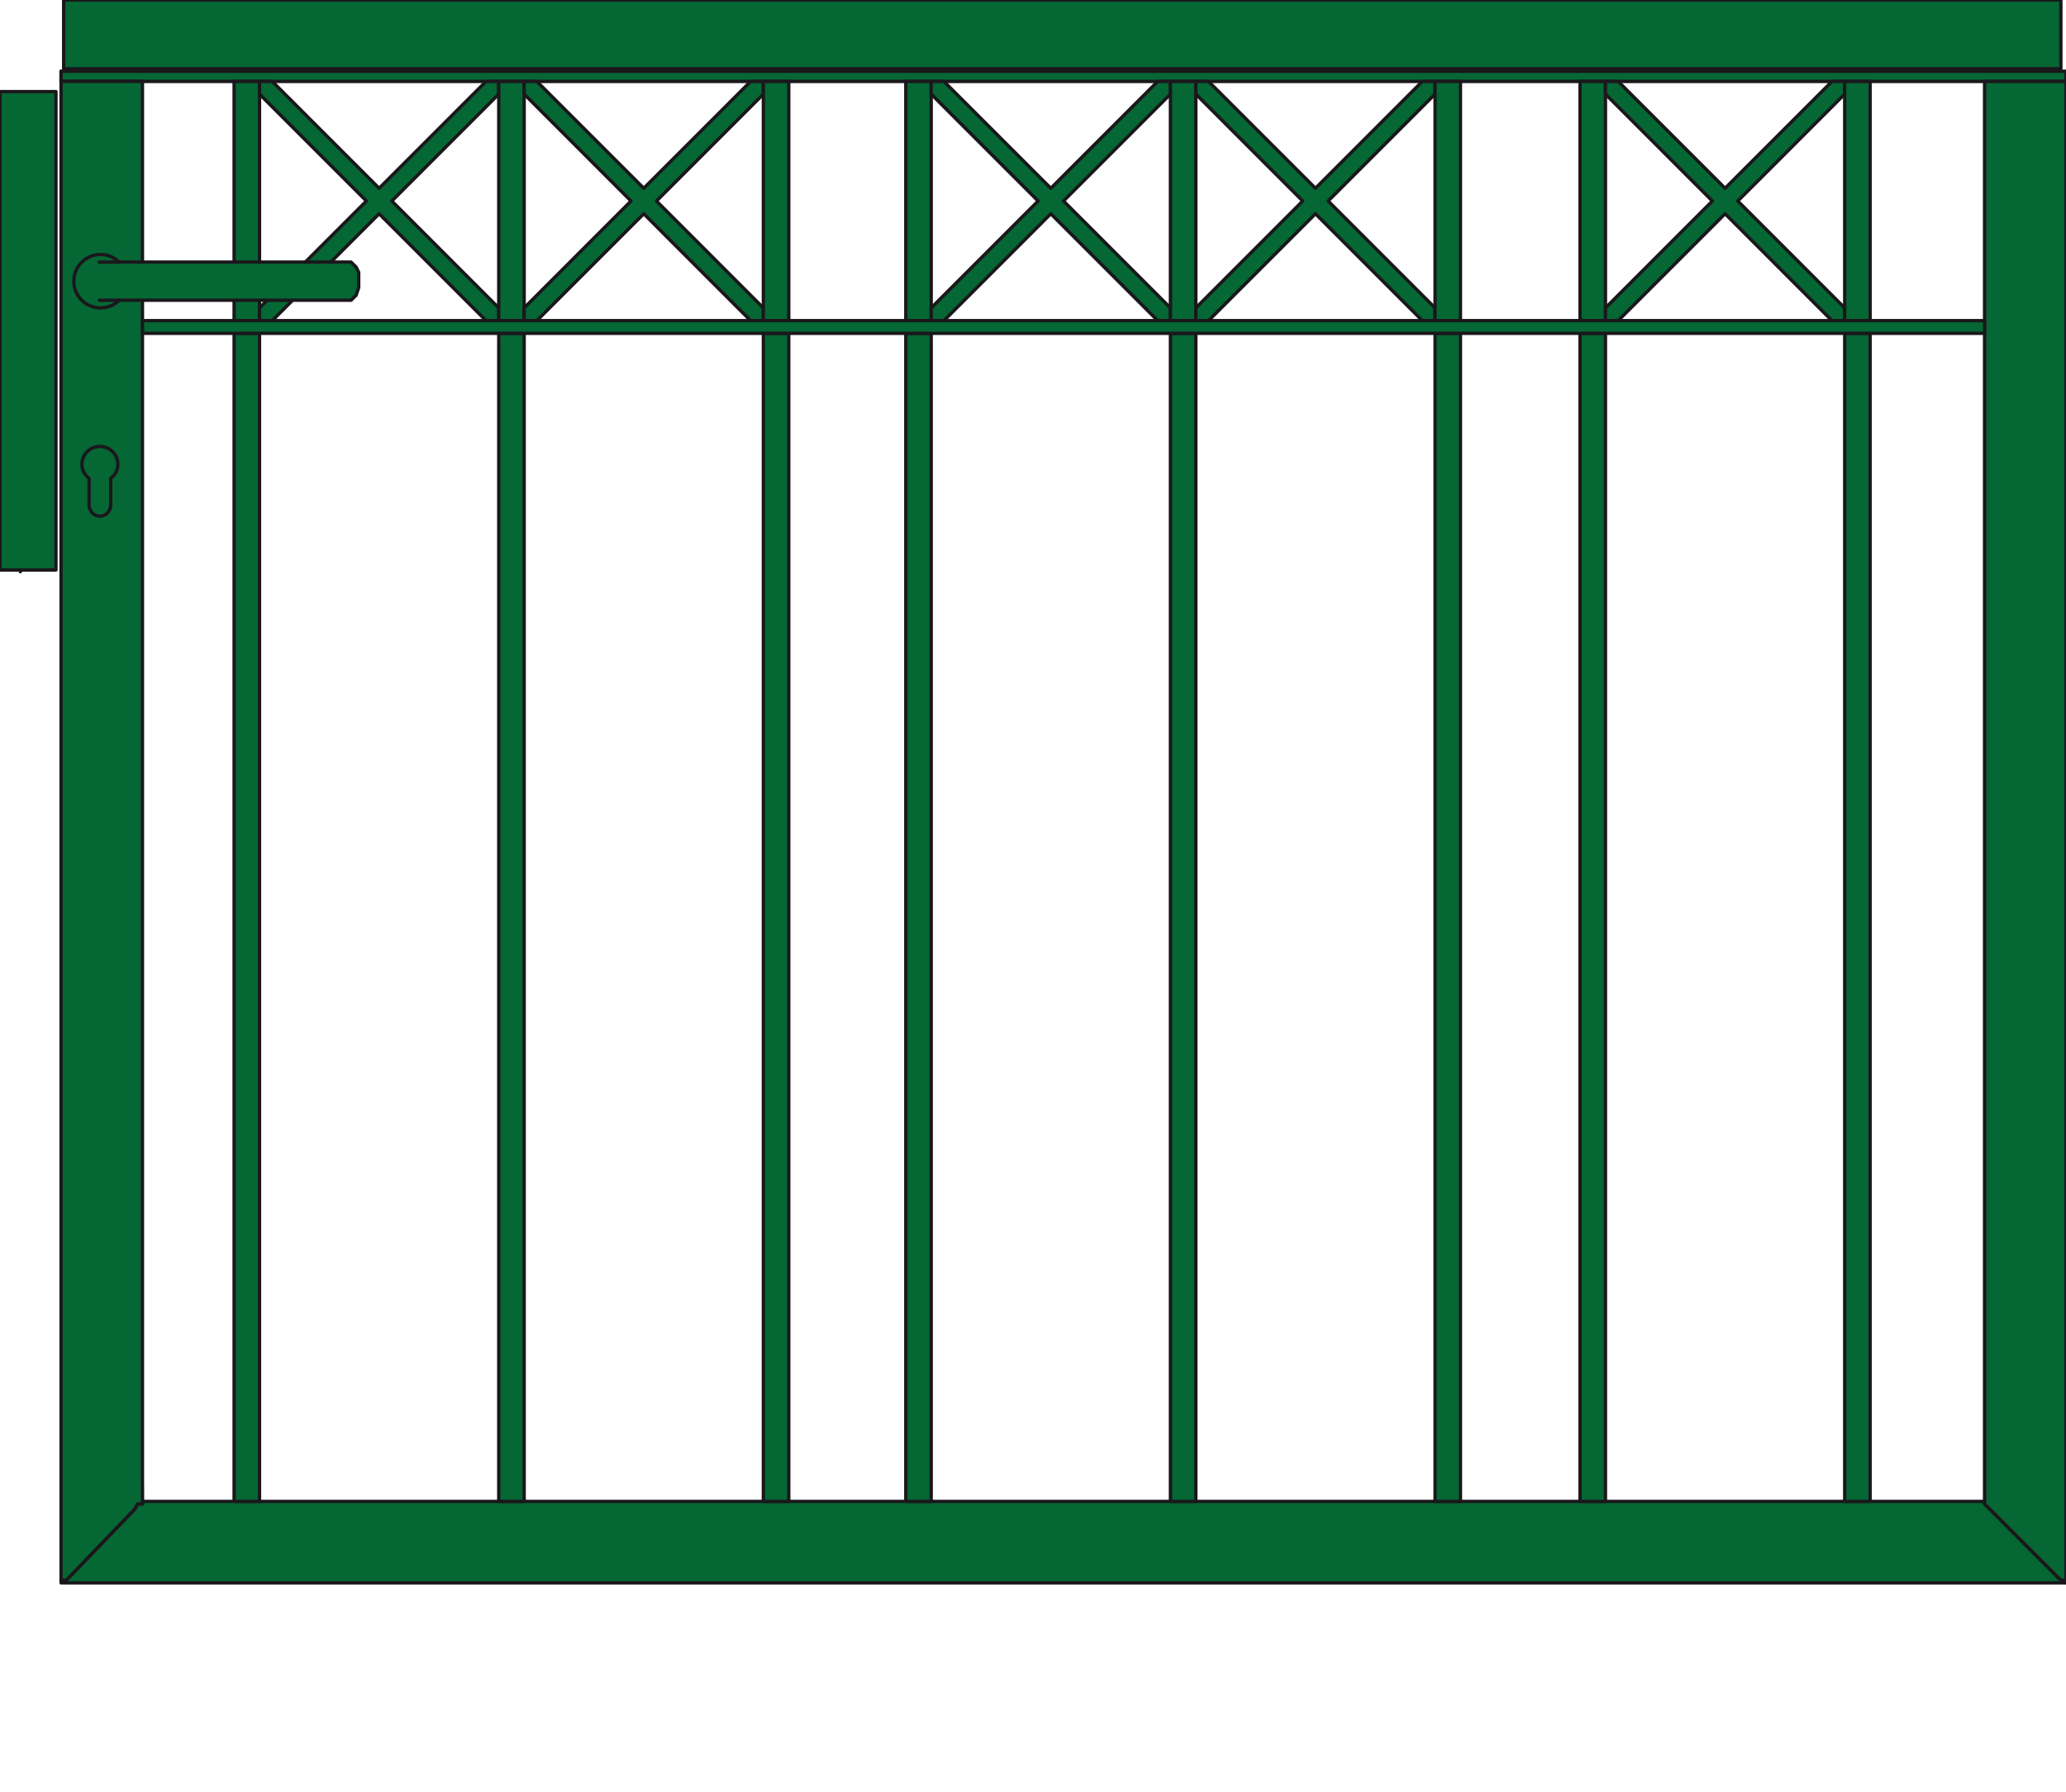
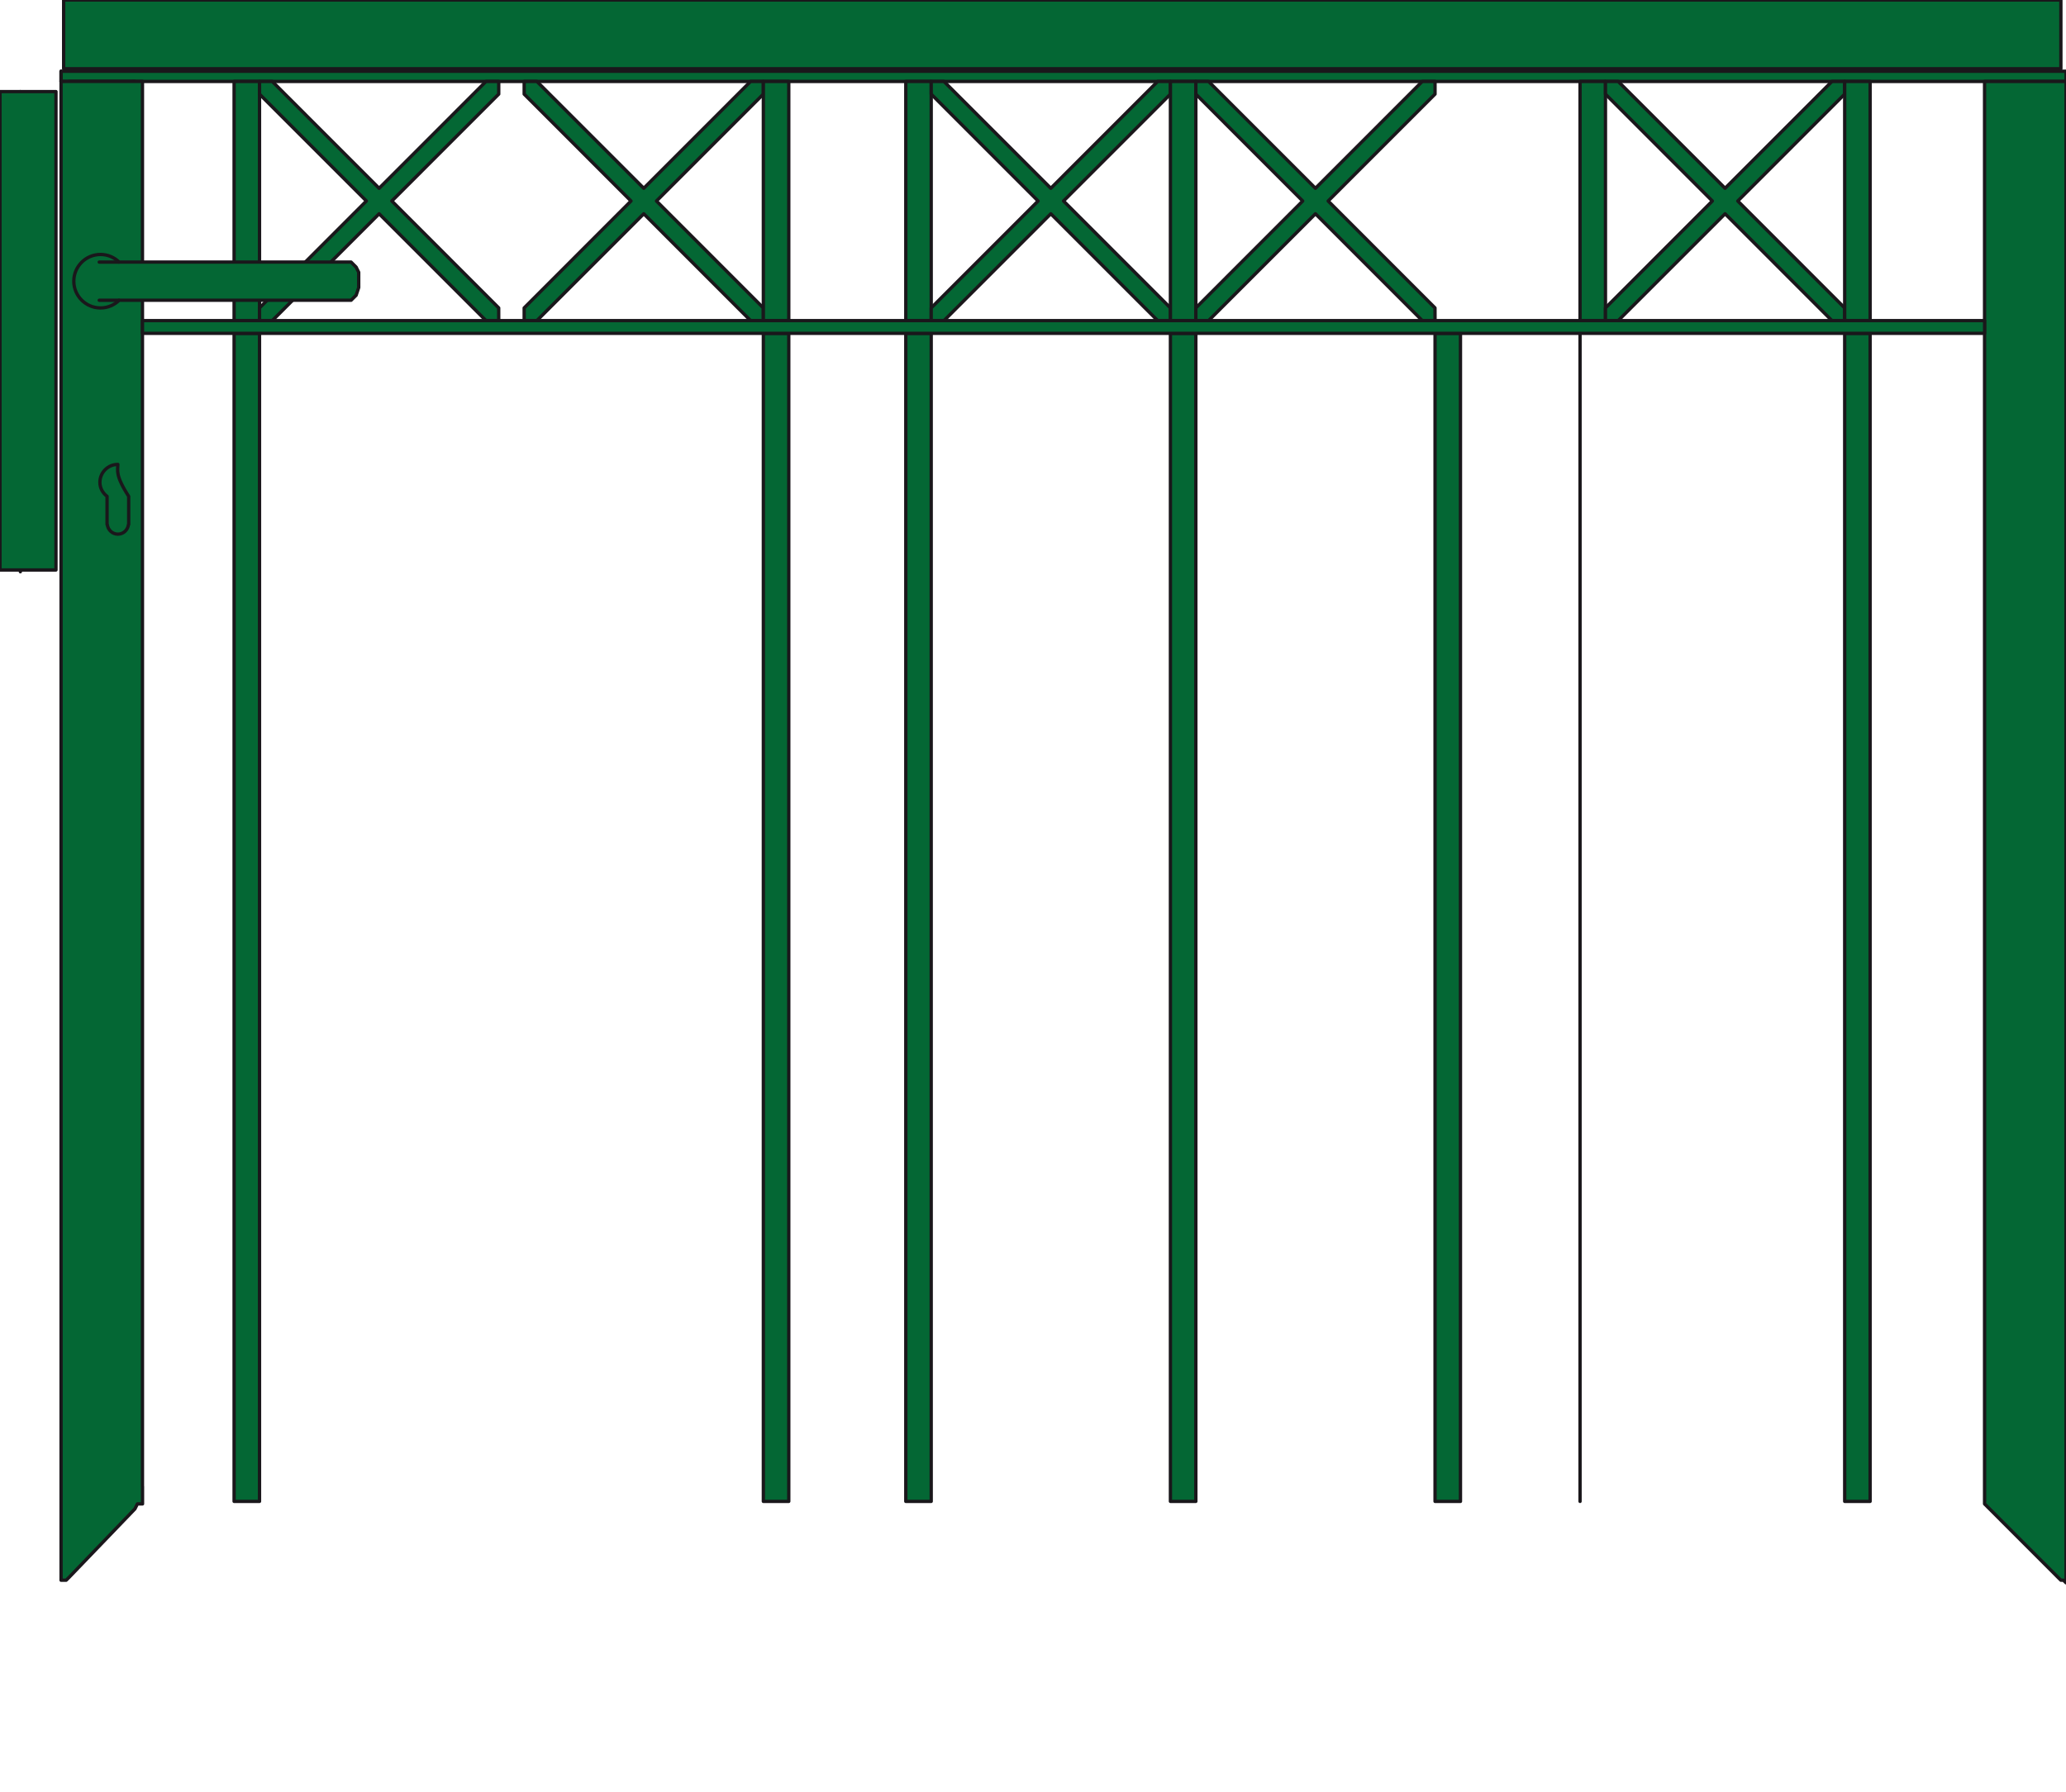
<svg xmlns="http://www.w3.org/2000/svg" version="1.1" preserveAspectRatio="none" id="Ebene_1" x="0px" y="0px" viewBox="-40.228 -1.187 155.609 135" width="155.609" height="135" style="enable-background:new -40.228 -1.187 155.609 135;" xml:space="preserve">
  <g>
    <polyline style="fill:#046734;stroke:#1A171B;stroke-width:0.25;stroke-linecap:round;stroke-linejoin:round;stroke-miterlimit:10;" points="   115.382,4.186 115.38,4.948 -35.629,4.948 -35.629,4.18 115.38,4.18  " />
-     <polyline style="fill:#046734;stroke:#1A171B;stroke-width:0.25;stroke-linecap:round;stroke-linejoin:round;stroke-miterlimit:10;" points="   109.251,111.926 -29.493,111.926 -29.493,112.117 -29.878,112.117 -30.069,112.502 -30.073,112.502 -35.053,117.678    -35.245,117.869 -35.629,117.869 -35.629,118.063 115.38,118.063 115.189,117.869 114.996,117.869 114.805,117.678    109.632,112.502 109.248,112.117 109.248,111.926  " />
    <line style="fill:#046734;stroke:#1A171B;stroke-width:0.25;stroke-linecap:round;stroke-linejoin:round;stroke-miterlimit:10;" x1="-30.073" y1="4.948" x2="-35.053" y2="4.948" />
    <line style="fill:#046734;stroke:#1A171B;stroke-width:0.25;stroke-linecap:round;stroke-linejoin:round;stroke-miterlimit:10;" x1="-35.629" y1="4.948" x2="-35.629" y2="4.18" />
    <path style="fill:#046734;stroke:#1A171B;stroke-width:0.25;stroke-linecap:round;stroke-linejoin:round;stroke-miterlimit:10;" d="   M100.433,23.925" />
    <path style="fill:#046734;stroke:#1A171B;stroke-width:0.25;stroke-linecap:round;stroke-linejoin:round;stroke-miterlimit:10;" d="   M100.433,111.35" />
    <line style="fill:#046734;stroke:#1A171B;stroke-width:0.25;stroke-linecap:round;stroke-linejoin:round;stroke-miterlimit:10;" x1="78.78" y1="111.926" x2="78.78" y2="23.925" />
    <line style="fill:#046734;stroke:#1A171B;stroke-width:0.25;stroke-linecap:round;stroke-linejoin:round;stroke-miterlimit:10;" x1="-38.694" y1="41.887" x2="-38.694" y2="41.887" />
    <line style="fill:#046734;stroke:#1A171B;stroke-width:0.25;stroke-linecap:round;stroke-linejoin:round;stroke-miterlimit:10;" x1="-38.694" y1="5.862" x2="-38.694" y2="5.862" />
    <g>
      <line style="fill:#046734;stroke:#1A171B;stroke-width:0.25;stroke-linecap:round;stroke-linejoin:round;stroke-miterlimit:10;" x1="-38.697" y1="5.713" x2="-38.697" y2="41.755" />
      <rect x="-40.228" y="5.713" style="fill:#046734;stroke:#1A171B;stroke-width:0.25;stroke-linecap:round;stroke-linejoin:round;stroke-miterlimit:10;" width="4.216" height="36.042" />
    </g>
    <polyline style="fill:#046734;stroke:#1A171B;stroke-width:0.25;stroke-linecap:round;stroke-linejoin:round;stroke-miterlimit:10;" points="   -35.425,3.991 114.996,3.991 114.996,-1.187 -35.434,-1.187 -35.434,3.988  " />
    <path style="fill:#046734;stroke:#1A171B;stroke-width:0.25;stroke-linecap:round;stroke-linejoin:round;stroke-miterlimit:10;" d="   M-13.783,21.434" />
    <polyline style="fill:#046734;stroke:#1A171B;stroke-width:0.25;stroke-linecap:round;stroke-linejoin:round;stroke-miterlimit:10;" points="   109.251,111.926 109.247,4.948 109.247,111.926 109.248,112.115 109.632,112.498 114.805,117.676 114.996,117.865 115.189,117.865    115.382,118.059 115.382,4.948 109.245,4.948  " />
    <polygon style="fill:#046734;stroke:#1A171B;stroke-width:0.25;stroke-linecap:round;stroke-linejoin:round;stroke-miterlimit:10;" points="   -29.498,4.944 -29.498,110.791 -29.493,110.791 -29.493,112.115 -29.878,112.115 -30.069,112.498 -30.073,112.498 -35.053,117.676    -35.245,117.865 -35.629,117.865 -35.629,4.948  " />
    <g>
      <g>
        <rect x="-22.596" y="4.948" style="fill:#046734;stroke:#1A171B;stroke-width:0.25;stroke-linecap:round;stroke-linejoin:round;stroke-miterlimit:10;" width="1.915" height="18.021" />
        <polygon style="fill:#046734;stroke:#1A171B;stroke-width:0.25;stroke-linecap:round;stroke-linejoin:round;stroke-miterlimit:10;" points="     -2.663,5.905 -2.663,4.948 -3.624,4.948 -11.673,12.998 -19.721,4.948 -20.681,4.948 -20.681,5.905 -12.632,13.956      -20.681,22.01 -20.681,22.968 -19.721,22.968 -11.673,14.918 -3.624,22.968 -2.663,22.968 -2.666,22.01 -10.715,13.956      -2.666,5.905    " />
-         <rect x="-2.663" y="4.948" style="fill:#046734;stroke:#1A171B;stroke-width:0.25;stroke-linecap:round;stroke-linejoin:round;stroke-miterlimit:10;" width="1.915" height="18.021" />
        <rect x="-22.596" y="23.925" style="fill:#046734;stroke:#1A171B;stroke-width:0.25;stroke-linecap:round;stroke-linejoin:round;stroke-miterlimit:10;" width="1.915" height="88" />
-         <rect x="-2.663" y="23.925" style="fill:#046734;stroke:#1A171B;stroke-width:0.25;stroke-linecap:round;stroke-linejoin:round;stroke-miterlimit:10;" width="1.915" height="88" />
      </g>
      <g>
        <polygon style="fill:#046734;stroke:#1A171B;stroke-width:0.25;stroke-linecap:round;stroke-linejoin:round;stroke-miterlimit:10;" points="     17.267,5.905 17.267,4.948 16.306,4.948 8.259,12.998 0.209,4.948 -0.748,4.948 -0.748,5.905 7.299,13.956 -0.748,22.01      -0.748,22.968 0.209,22.968 8.259,14.918 16.306,22.968 17.267,22.968 17.264,22.01 9.216,13.956 17.264,5.905    " />
        <rect x="17.267" y="4.948" style="fill:#046734;stroke:#1A171B;stroke-width:0.25;stroke-linecap:round;stroke-linejoin:round;stroke-miterlimit:10;" width="1.915" height="18.021" />
        <rect x="17.267" y="23.925" style="fill:#046734;stroke:#1A171B;stroke-width:0.25;stroke-linecap:round;stroke-linejoin:round;stroke-miterlimit:10;" width="1.915" height="88" />
      </g>
    </g>
    <g>
      <g>
        <rect x="27.995" y="4.948" style="fill:#046734;stroke:#1A171B;stroke-width:0.25;stroke-linecap:round;stroke-linejoin:round;stroke-miterlimit:10;" width="1.915" height="18.021" />
        <polygon style="fill:#046734;stroke:#1A171B;stroke-width:0.25;stroke-linecap:round;stroke-linejoin:round;stroke-miterlimit:10;" points="     47.927,5.905 47.927,4.948 46.966,4.948 38.918,12.998 30.87,4.948 29.91,4.948 29.91,5.905 37.96,13.956 29.91,22.01      29.91,22.968 30.87,22.968 38.918,14.918 46.966,22.968 47.927,22.968 47.925,22.01 39.876,13.956 47.925,5.905    " />
        <rect x="47.927" y="4.948" style="fill:#046734;stroke:#1A171B;stroke-width:0.25;stroke-linecap:round;stroke-linejoin:round;stroke-miterlimit:10;" width="1.915" height="18.021" />
        <rect x="27.995" y="23.925" style="fill:#046734;stroke:#1A171B;stroke-width:0.25;stroke-linecap:round;stroke-linejoin:round;stroke-miterlimit:10;" width="1.915" height="88" />
        <rect x="47.927" y="23.925" style="fill:#046734;stroke:#1A171B;stroke-width:0.25;stroke-linecap:round;stroke-linejoin:round;stroke-miterlimit:10;" width="1.915" height="88" />
      </g>
      <g>
        <polygon style="fill:#046734;stroke:#1A171B;stroke-width:0.25;stroke-linecap:round;stroke-linejoin:round;stroke-miterlimit:10;" points="     67.858,5.905 67.858,4.948 66.897,4.948 58.85,12.998 50.8,4.948 49.842,4.948 49.842,5.905 57.89,13.956 49.842,22.01      49.842,22.968 50.8,22.968 58.85,14.918 66.897,22.968 67.858,22.968 67.854,22.01 59.807,13.956 67.854,5.905    " />
-         <rect x="67.858" y="4.948" style="fill:#046734;stroke:#1A171B;stroke-width:0.25;stroke-linecap:round;stroke-linejoin:round;stroke-miterlimit:10;" width="1.915" height="18.021" />
        <rect x="67.858" y="23.925" style="fill:#046734;stroke:#1A171B;stroke-width:0.25;stroke-linecap:round;stroke-linejoin:round;stroke-miterlimit:10;" width="1.915" height="88" />
      </g>
    </g>
    <g>
      <g>
        <rect x="78.78" y="4.948" style="fill:#046734;stroke:#1A171B;stroke-width:0.25;stroke-linecap:round;stroke-linejoin:round;stroke-miterlimit:10;" width="1.914" height="18.021" />
        <polygon style="fill:#046734;stroke:#1A171B;stroke-width:0.25;stroke-linecap:round;stroke-linejoin:round;stroke-miterlimit:10;" points="     98.712,5.905 98.712,4.948 97.751,4.948 89.703,12.998 81.653,4.948 80.694,4.948 80.694,5.905 88.744,13.956 80.694,22.01      80.694,22.968 81.653,22.968 89.703,14.918 97.751,22.968 98.712,22.968 98.708,22.01 90.66,13.956 98.708,5.905    " />
        <rect x="98.712" y="4.948" style="fill:#046734;stroke:#1A171B;stroke-width:0.25;stroke-linecap:round;stroke-linejoin:round;stroke-miterlimit:10;" width="1.915" height="18.021" />
-         <rect x="78.78" y="23.925" style="fill:#046734;stroke:#1A171B;stroke-width:0.25;stroke-linecap:round;stroke-linejoin:round;stroke-miterlimit:10;" width="1.914" height="88" />
        <rect x="98.712" y="23.925" style="fill:#046734;stroke:#1A171B;stroke-width:0.25;stroke-linecap:round;stroke-linejoin:round;stroke-miterlimit:10;" width="1.915" height="88" />
      </g>
    </g>
    <g>
      <path style="fill:#046734;stroke:#1A171B;stroke-width:0.25;stroke-linecap:round;stroke-linejoin:round;stroke-miterlimit:10;" d="    M-13.403,18.942h0.003l-0.383-0.384h-17.473c-0.362-0.353-0.854-0.574-1.4-0.574c-1.111,0-2.013,0.901-2.013,2.012    c0,1.114,0.901,2.016,2.013,2.016c0.549,0,1.042-0.223,1.405-0.579h17.468l0.383-0.382h-0.003l0.193-0.576V19.9v-0.574    L-13.403,18.942z" />
      <line style="fill:#046734;stroke:#1A171B;stroke-width:0.25;stroke-linecap:round;stroke-linejoin:round;stroke-miterlimit:10;" x1="-32.755" y1="21.434" x2="-31.277" y2="21.434" />
      <line style="fill:#046734;stroke:#1A171B;stroke-width:0.25;stroke-linecap:round;stroke-linejoin:round;stroke-miterlimit:10;" x1="-31.277" y1="18.559" x2="-32.755" y2="18.559" />
    </g>
-     <path style="fill:#046734;stroke:#1A171B;stroke-width:0.25;stroke-linecap:round;stroke-linejoin:round;stroke-miterlimit:10;" d="   M-31.35,33.801c0-0.749-0.604-1.354-1.354-1.354c-0.748,0-1.354,0.605-1.354,1.354c0,0.434,0.219,0.805,0.54,1.051v2.119h0.016   c0.047,0.409,0.381,0.73,0.798,0.73c0.418,0,0.752-0.322,0.799-0.73h0.016v-2.119C-31.568,34.606-31.35,34.235-31.35,33.801z" />
+     <path style="fill:#046734;stroke:#1A171B;stroke-width:0.25;stroke-linecap:round;stroke-linejoin:round;stroke-miterlimit:10;" d="   M-31.35,33.801c-0.748,0-1.354,0.605-1.354,1.354c0,0.434,0.219,0.805,0.54,1.051v2.119h0.016   c0.047,0.409,0.381,0.73,0.798,0.73c0.418,0,0.752-0.322,0.799-0.73h0.016v-2.119C-31.568,34.606-31.35,34.235-31.35,33.801z" />
    <path style="fill:#046734;stroke:#1A171B;stroke-width:0.25;stroke-linecap:round;stroke-linejoin:round;stroke-miterlimit:10;" d="   M-29.493,22.968" />
    <rect x="-29.495" y="22.968" style="fill:#046734;stroke:#1A171B;stroke-width:0.25;stroke-linecap:round;stroke-linejoin:round;stroke-miterlimit:10;" width="138.745" height="0.957" />
  </g>
</svg>